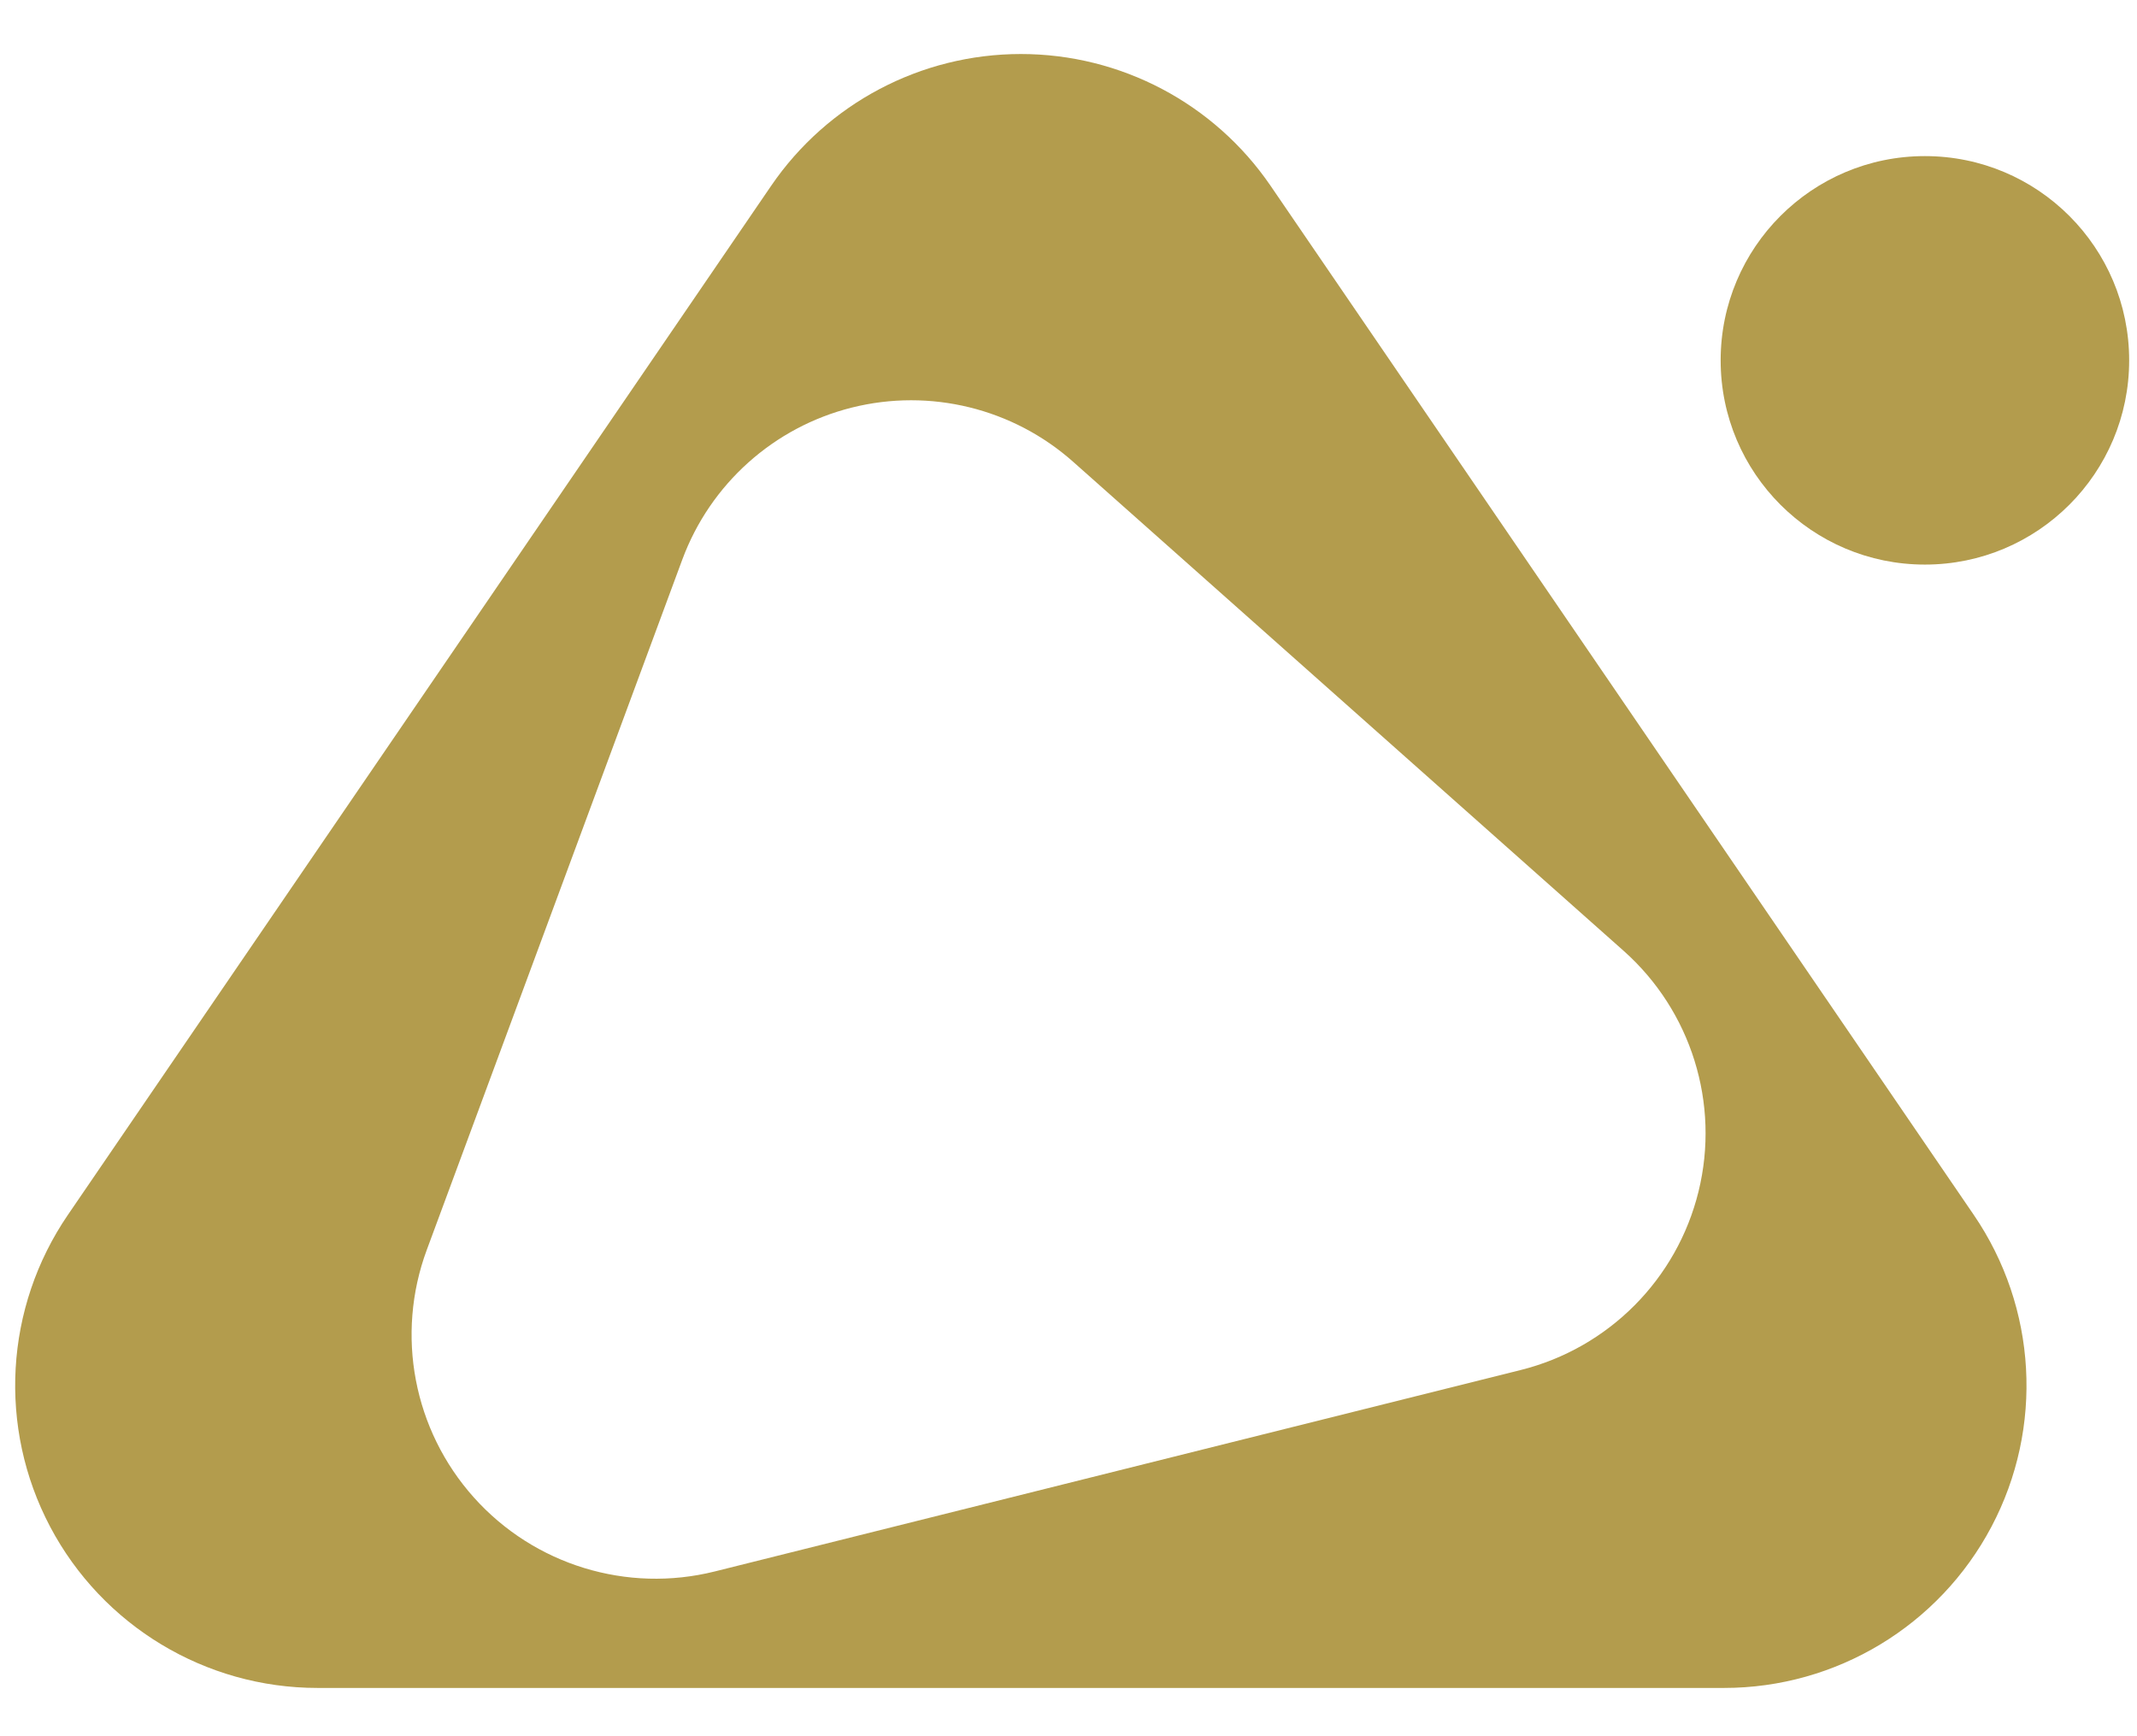
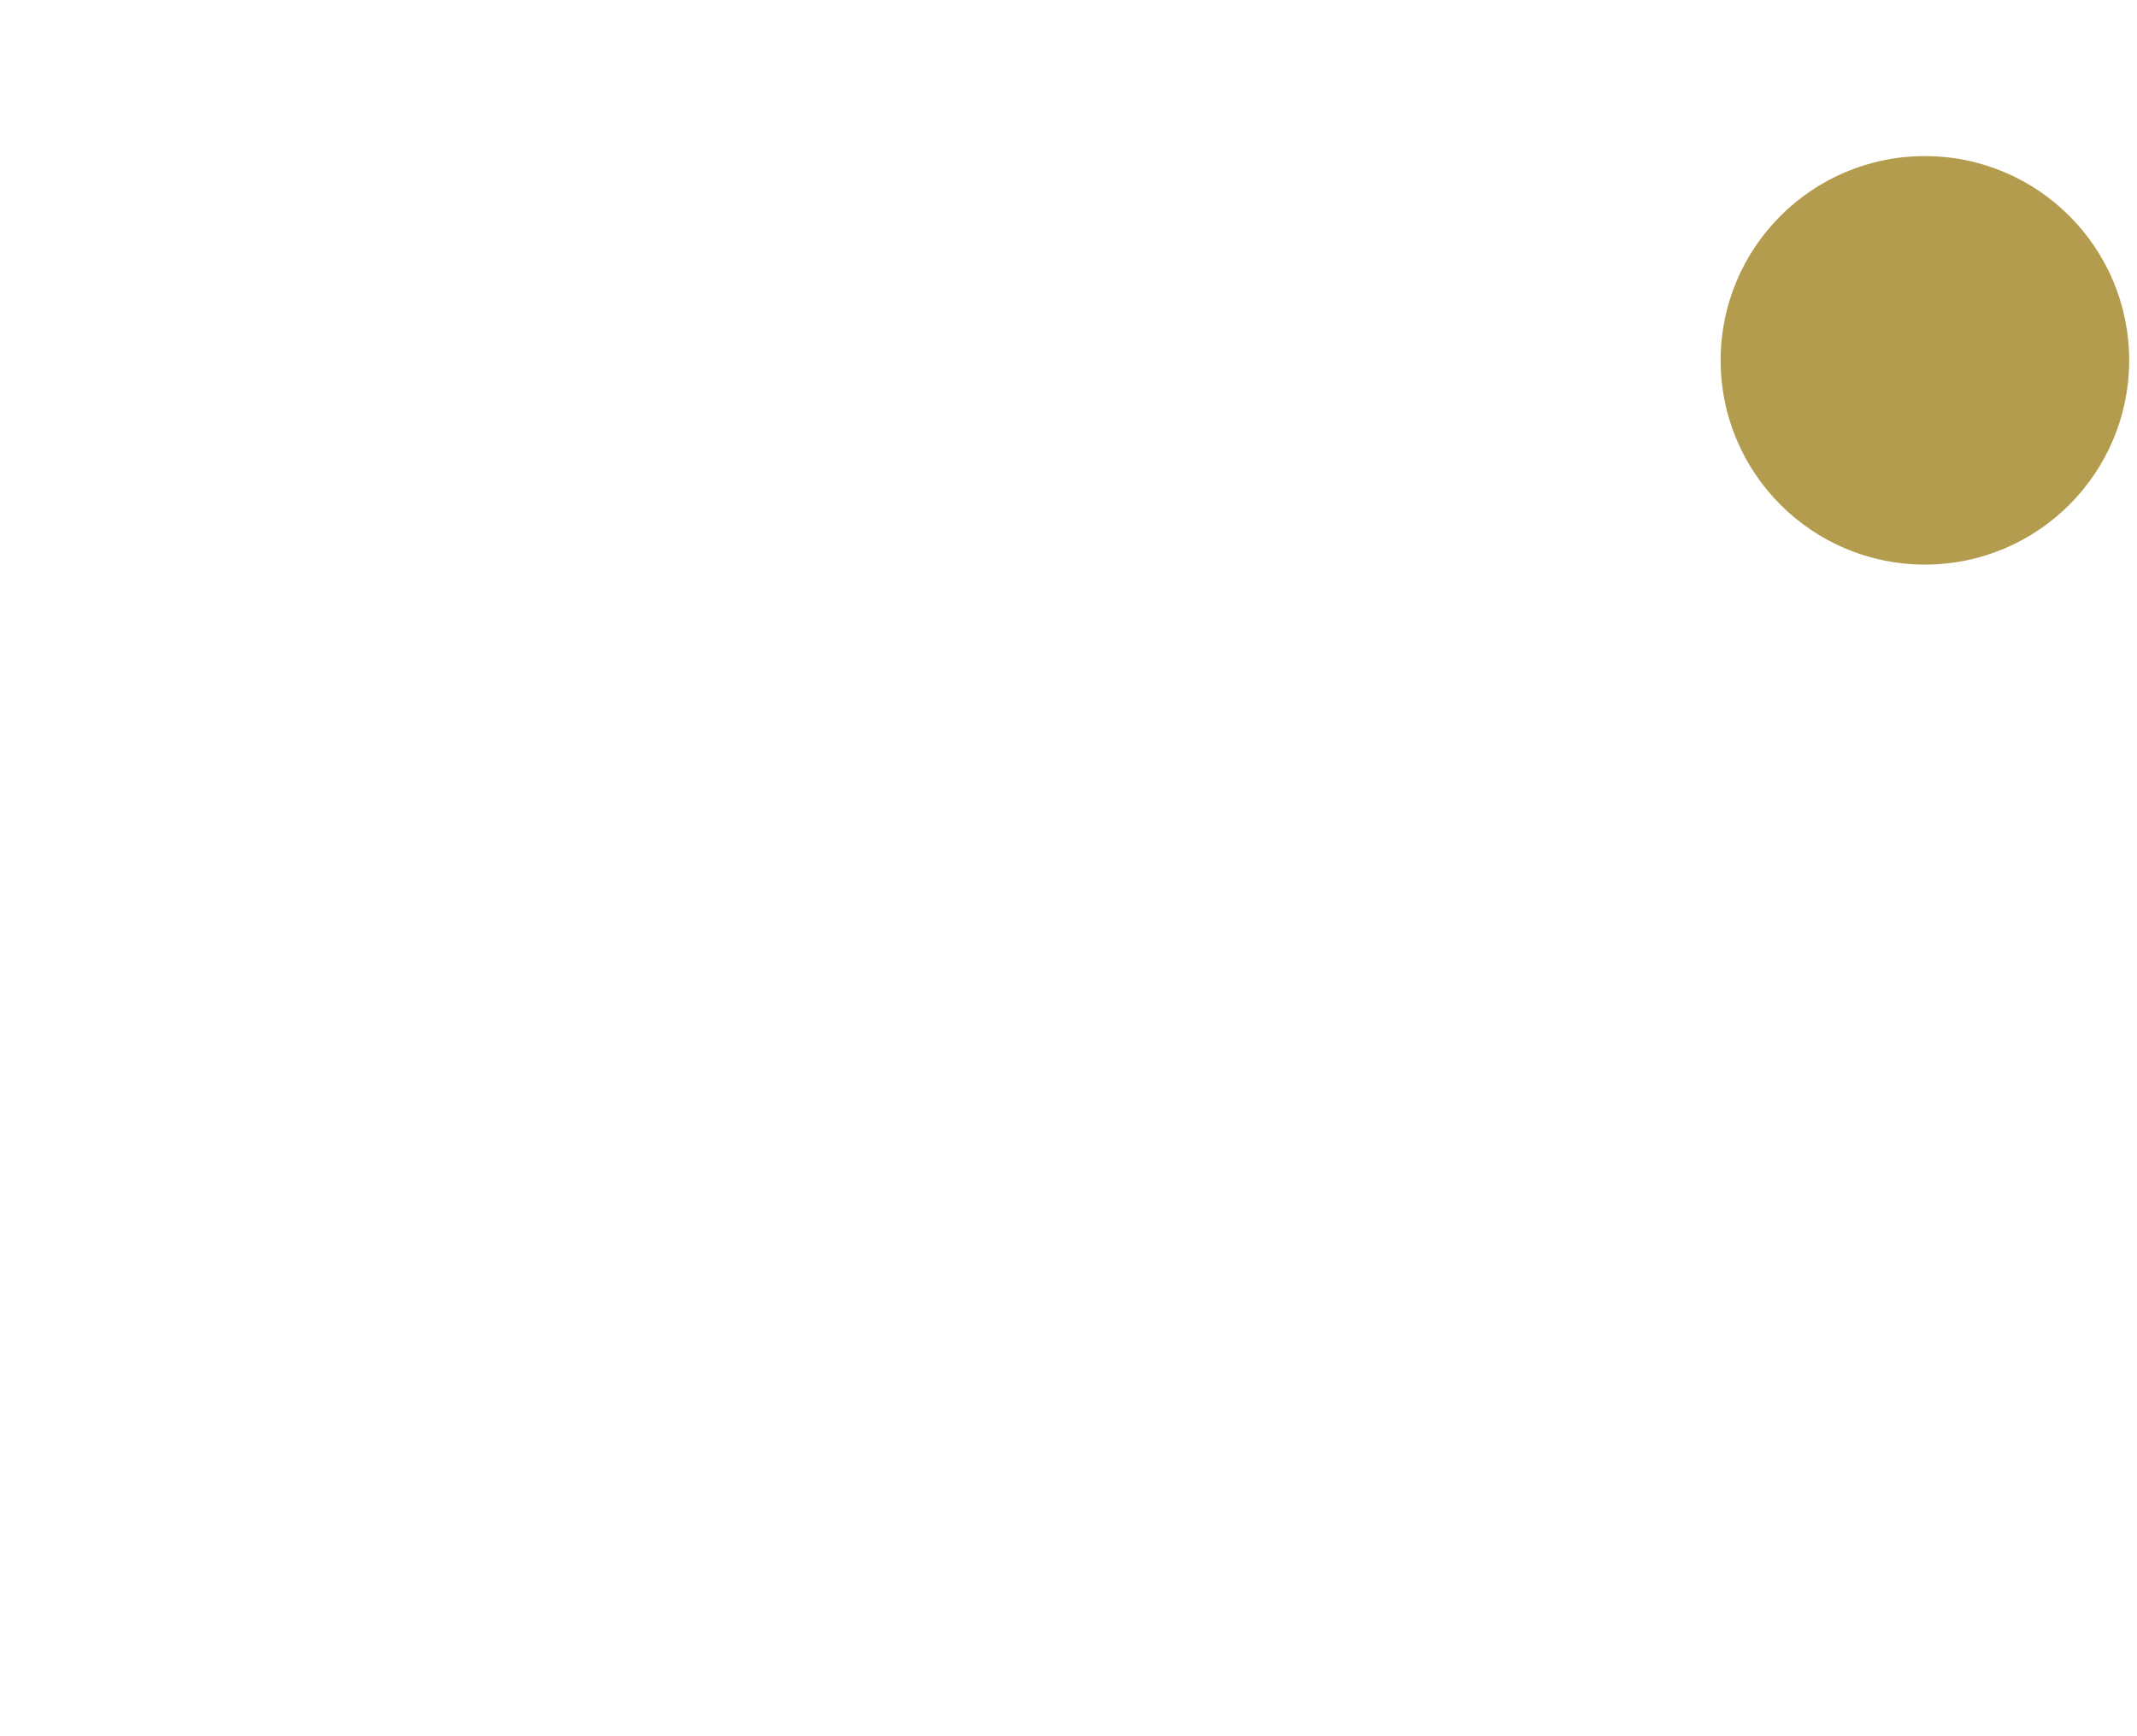
<svg xmlns="http://www.w3.org/2000/svg" version="1.1" id="M" x="0px" y="0px" viewBox="0 0 272.55 221.42" style="enable-background:new 0 0 272.55 221.42;" xml:space="preserve">
  <style type="text/css">
	.st0{fill:#B39C4D;}
</style>
  <g>
-     <path class="st0" d="M251.73,154.95L162.05,23.7c-7.19-10.52-19.11-16.81-31.85-16.81s-24.66,6.29-31.85,16.81L8.66,154.95   c-8.07,11.81-8.94,27.12-2.27,39.77c6.68,12.65,19.81,20.57,34.11,20.57h179.38c14.3,0,27.43-7.92,34.11-20.57   C260.68,182.07,259.8,166.76,251.73,154.95z M216.63,151.96c-2.75,11.21-11.48,19.98-22.68,22.78L91.17,200.43   c-11.2,2.8-23.03-0.83-30.73-9.43c-7.7-8.6-10.02-20.75-6.01-31.58l32.59-88.05c3.57-9.64,11.67-16.9,21.64-19.39   c9.97-2.49,20.54,0.1,28.22,6.93l70.19,62.36C215.7,128.94,219.38,140.75,216.63,151.96z" />
-   </g>
+     </g>
  <circle class="st0" cx="245.5" cy="45.96" r="26.05" />
</svg>